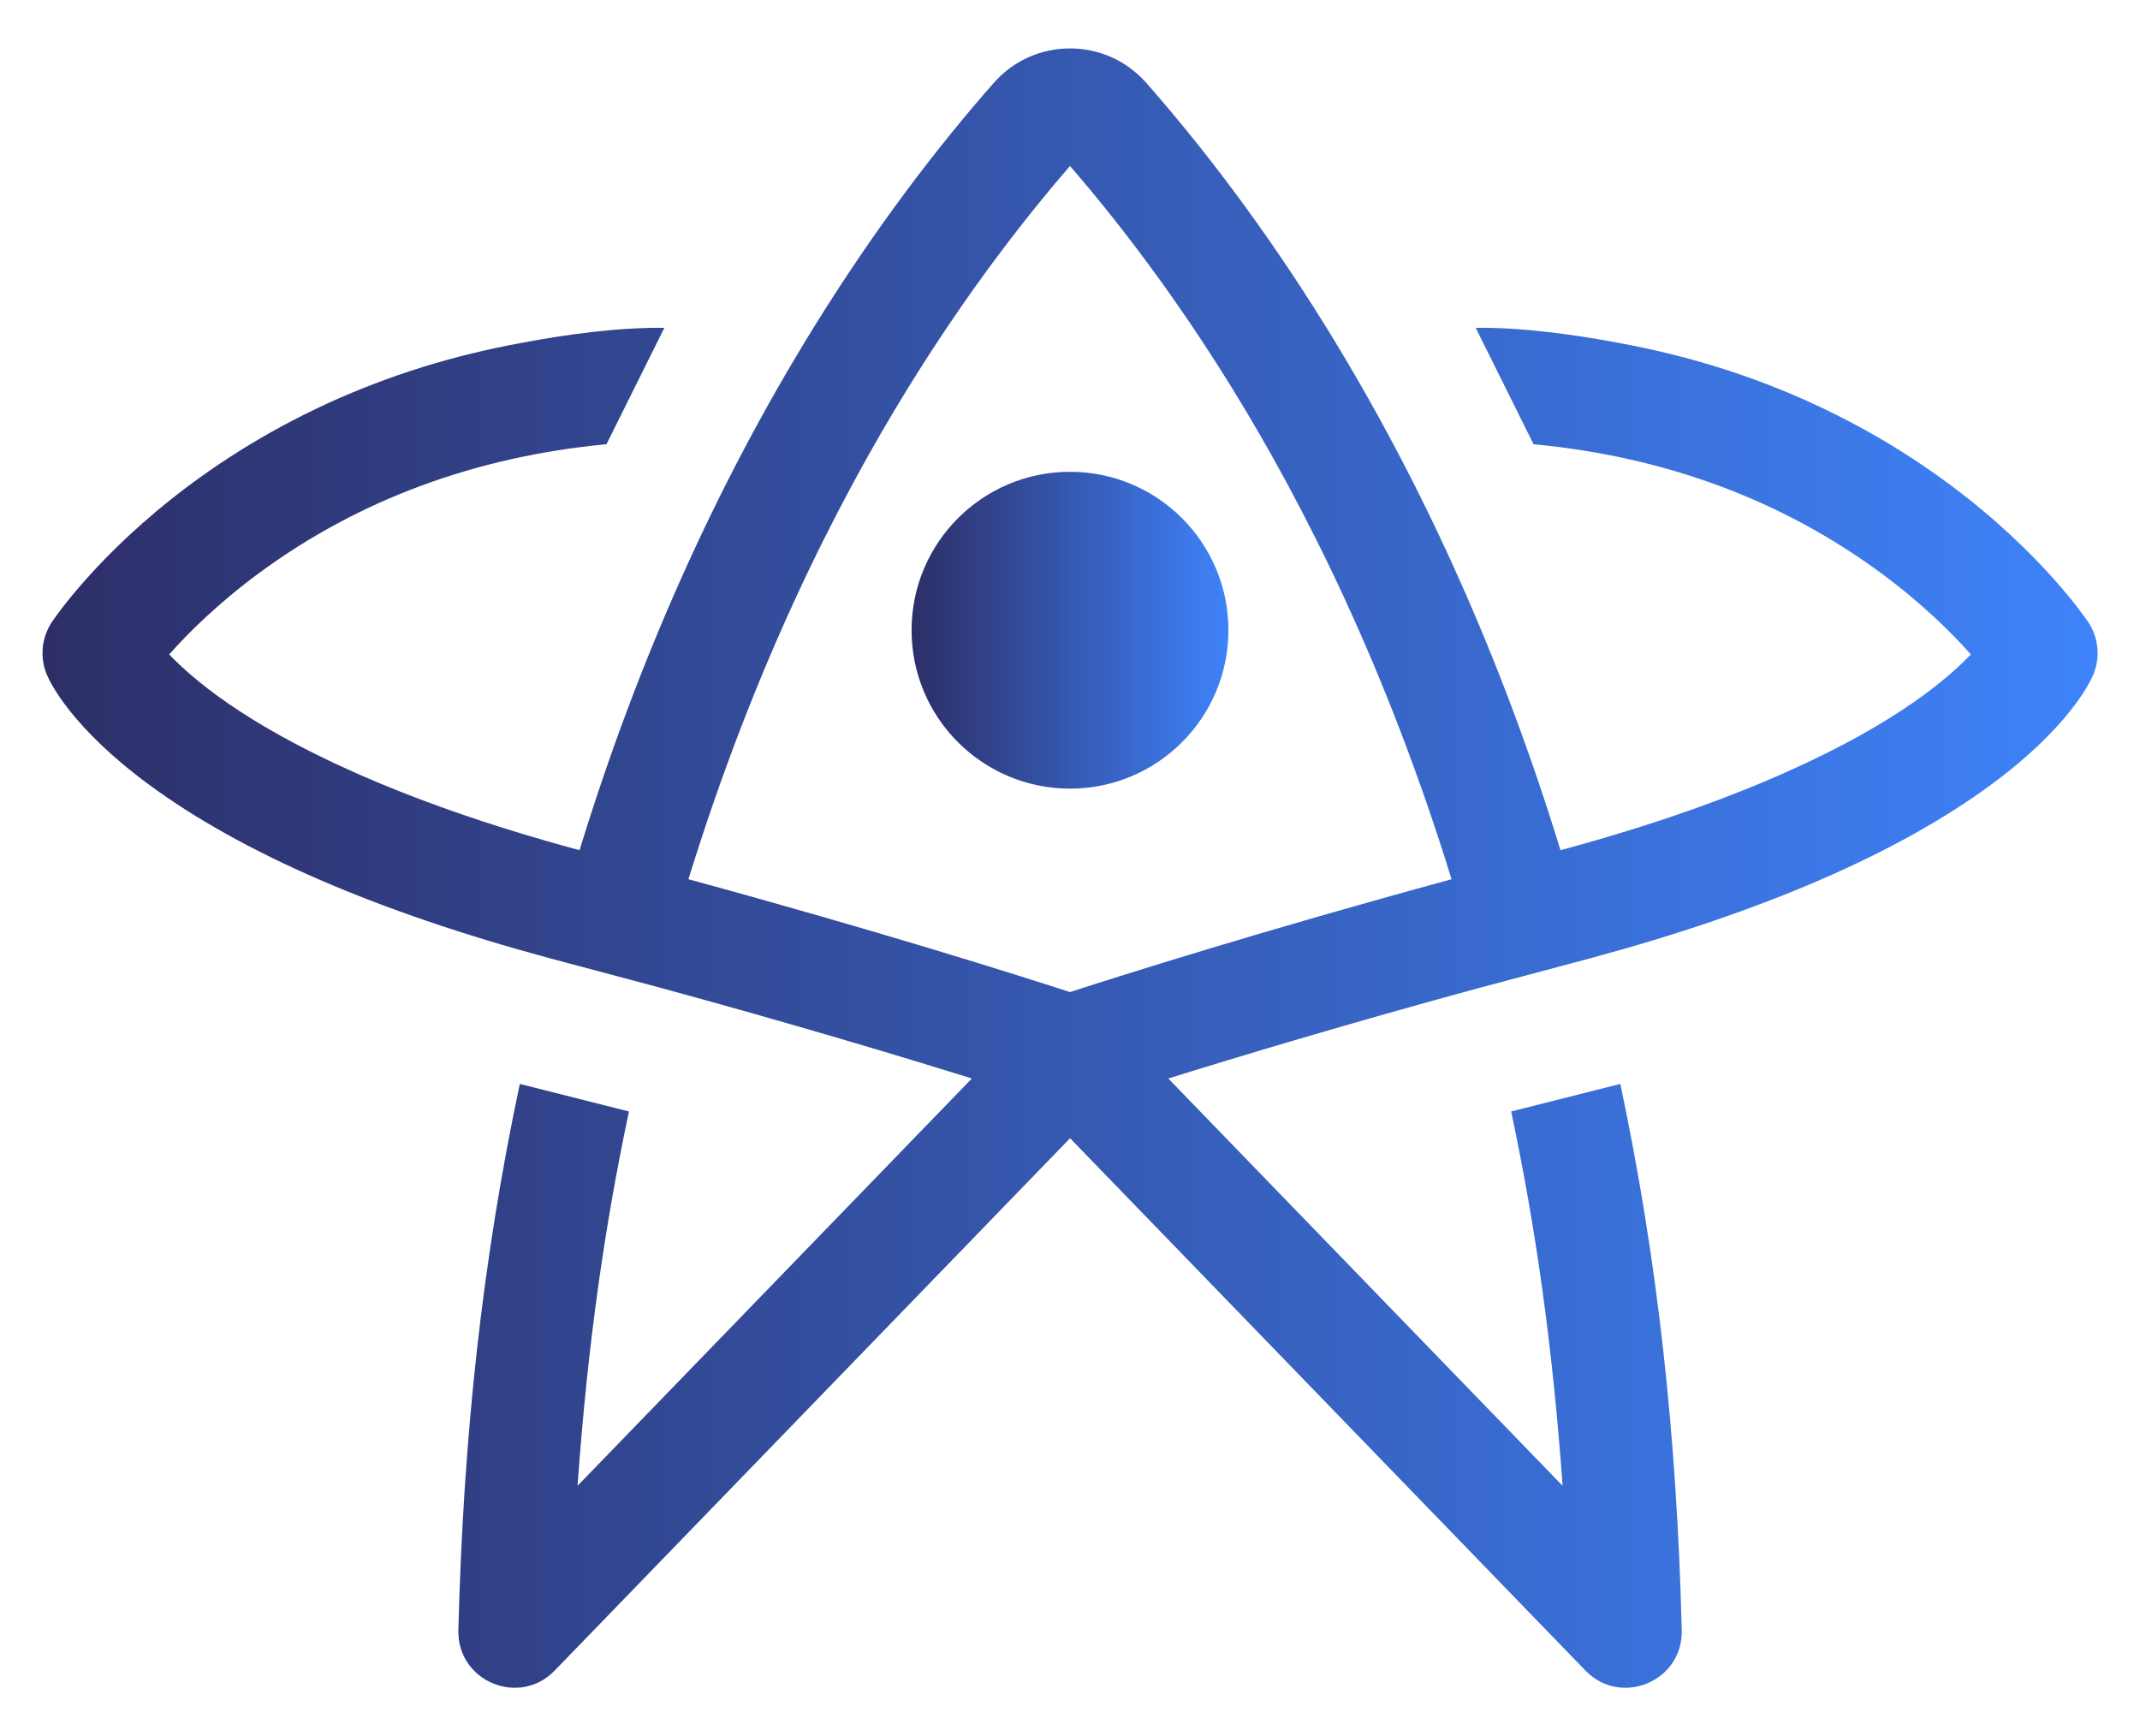
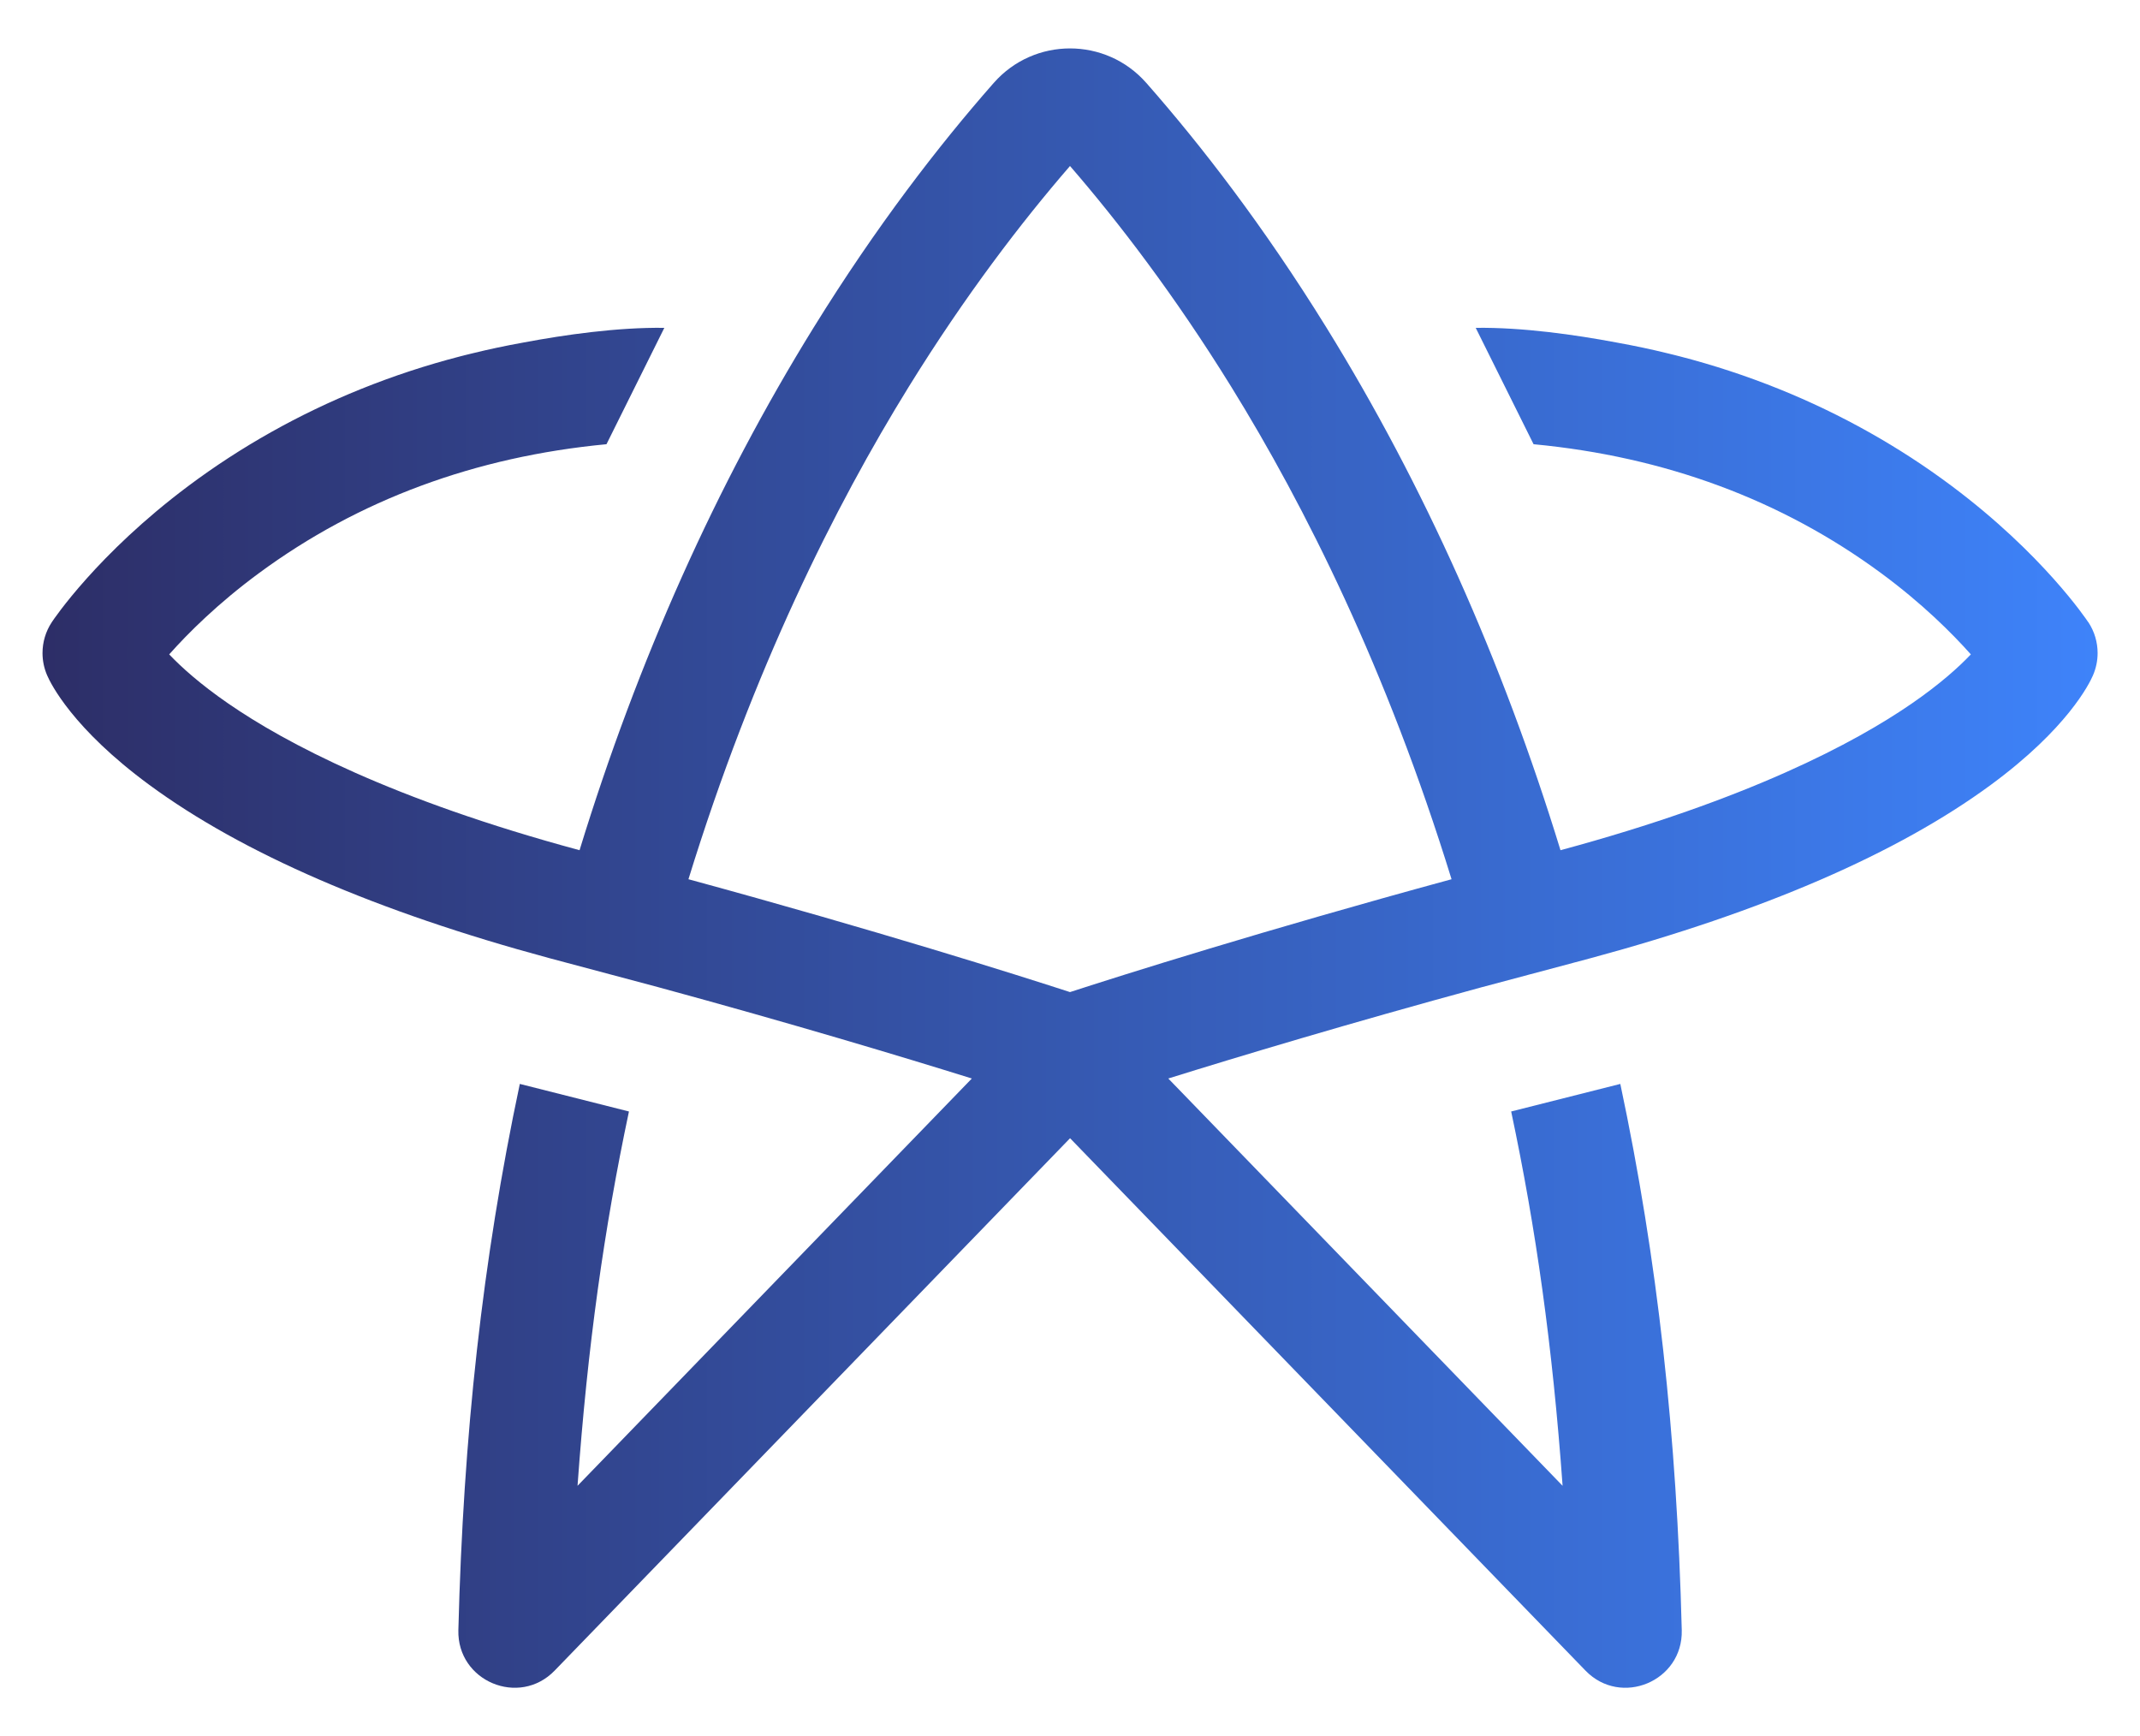
<svg xmlns="http://www.w3.org/2000/svg" xmlns:xlink="http://www.w3.org/1999/xlink" id="Layer_1" viewBox="0 0 2000 1622.56">
  <defs>
    <style>
      .cls-1 {
        fill: url(#linear-gradient-2);
      }

      .cls-2 {
        fill: url(#linear-gradient);
      }
    </style>
    <linearGradient id="linear-gradient" x1="851.94" y1="588.98" x2="1148.06" y2="588.98" gradientUnits="userSpaceOnUse">
      <stop offset="0" stop-color="#2d2e67" />
      <stop offset="1" stop-color="#3e83fa" />
    </linearGradient>
    <linearGradient id="linear-gradient-2" x1="39.7" y1="811.28" x2="1960.3" y2="811.28" xlink:href="#linear-gradient" />
  </defs>
-   <path class="cls-2" d="M1148.06,588.97c0,81.77-66.3,148.06-148.06,148.06s-148.05-66.3-148.05-148.06,66.28-148.05,148.05-148.05,148.06,66.28,148.06,148.05Z" />
  <path class="cls-1" d="M1951.61,581.44c-1.7-2.56-42.61-63.67-127.4-127.12-49.18-36.82-103.52-67.34-161.51-90.75-30.07-12.13-61.12-22.35-93.04-30.6l-.17-.04c-.07-.01-.17-.04-.28-.07-.13-.04-.27-.07-.44-.11-.08-.03-.17-.04-.27-.07-.28-.07-.62-.16-1-.25s-.81-.2-1.27-.33c-.03,0-.04-.01-.07-.03-.31-.07-.65-.16-1-.24-.18-.04-.38-.08-.57-.14-1.09-.27-2.35-.58-3.76-.92-.3-.07-.61-.14-.92-.23-.24-.04-.48-.1-.72-.17-.2-.04-.4-.09-.58-.14-15.41-3.79-31-7.09-46.8-9.94-.54-.11-1.09-.21-1.66-.31-37.53-7.04-87.03-14.18-130.98-13.59l44.73,89.99,9.33,18.77h.01c122.71,11.59,231.85,52.05,324.54,120.31,38.73,28.51,66.61,56.41,84.13,76.11-11.39,11.98-28.96,27.82-55.21,45.92-53.18,36.68-152.95,89.79-328.31,137.08-54.4-177.37-127.95-341.64-218.67-488.3-58.9-95.22-117.32-170.61-167.64-227.89-.27-.3-.54-.61-.81-.91-18.88-21.47-45.06-32.22-71.26-32.22s-52.37,10.74-71.26,32.22c-.27.3-.54.61-.81.91-50.32,57.27-108.74,132.66-167.64,227.89-90.72,146.66-164.27,310.94-218.67,488.3-175.36-47.29-275.12-100.4-328.31-137.08-26.24-18.1-43.81-33.94-55.21-45.92,17.51-19.7,45.4-47.6,84.13-76.11,92.69-68.26,201.83-108.71,324.54-120.31h.01l9.33-18.77,44.73-89.99c-43.95-.59-93.45,6.55-130.98,13.59-.57.1-1.12.2-1.66.31-15.8,2.85-31.38,6.14-46.8,9.94-.18.06-.38.1-.58.14-.24.07-.48.13-.72.17-.31.09-.62.16-.92.23-1.42.34-2.68.65-3.77.92-.18.06-.38.1-.57.14-.35.09-.69.17-1,.24-.03.01-.04.03-.07.03-.47.13-.89.23-1.27.33s-.72.18-1,.25c-.1.03-.18.04-.27.07-.17.04-.31.07-.44.11-.11.03-.21.06-.28.07-.11.03-.17.04-.17.04-31.92,8.25-62.98,18.47-93.04,30.6-57.99,23.41-112.34,53.93-161.51,90.75-84.79,63.44-125.7,124.55-127.4,127.12-5.76,8.71-8.69,18.77-8.69,28.89,0,7.04,1.42,14.08,4.29,20.74,1.69,3.94,7.67,16.38,22.18,34.43,14.51,18.05,37.54,41.69,73.34,68.02,86.94,63.94,212.59,118.37,373.65,161.87l101.68,27.11c125.43,34.13,227.82,64.97,293.39,85.43l-368.52,380.64c9.41-130.84,24.87-240.41,48.06-349.82l-102-25.76c-35.01,164.88-52.81,328.93-57.43,510.51h0c-1.2,47.7,56.81,72.05,89.99,37.77l481.69-497.53,481.69,497.53c33.18,34.28,91.19,9.94,89.99-37.75h0c-4.61-181.6-22.42-345.65-57.43-510.53l-102,25.76c23.19,109.41,38.64,218.98,48.06,349.82l-368.52-380.64c65.57-20.45,167.95-51.3,293.39-85.43l101.68-27.11c161.06-43.5,286.7-97.93,373.65-161.87,35.8-26.33,58.83-49.97,73.34-68.02,14.51-18.05,20.5-30.49,22.18-34.43,2.87-6.65,4.29-13.7,4.29-20.74,0-10.12-2.93-20.19-8.69-28.89ZM1000,927.17c-49.2-15.97-180.55-57.54-356.59-105.47,60.57-196.31,137-348.83,205.96-460.33,52.97-85.61,105.33-153.9,150.63-206.23,45.3,52.33,97.66,120.62,150.63,206.23,68.96,111.5,145.39,264.03,205.96,460.33-176.04,47.93-307.38,89.5-356.59,105.47Z" />
</svg>